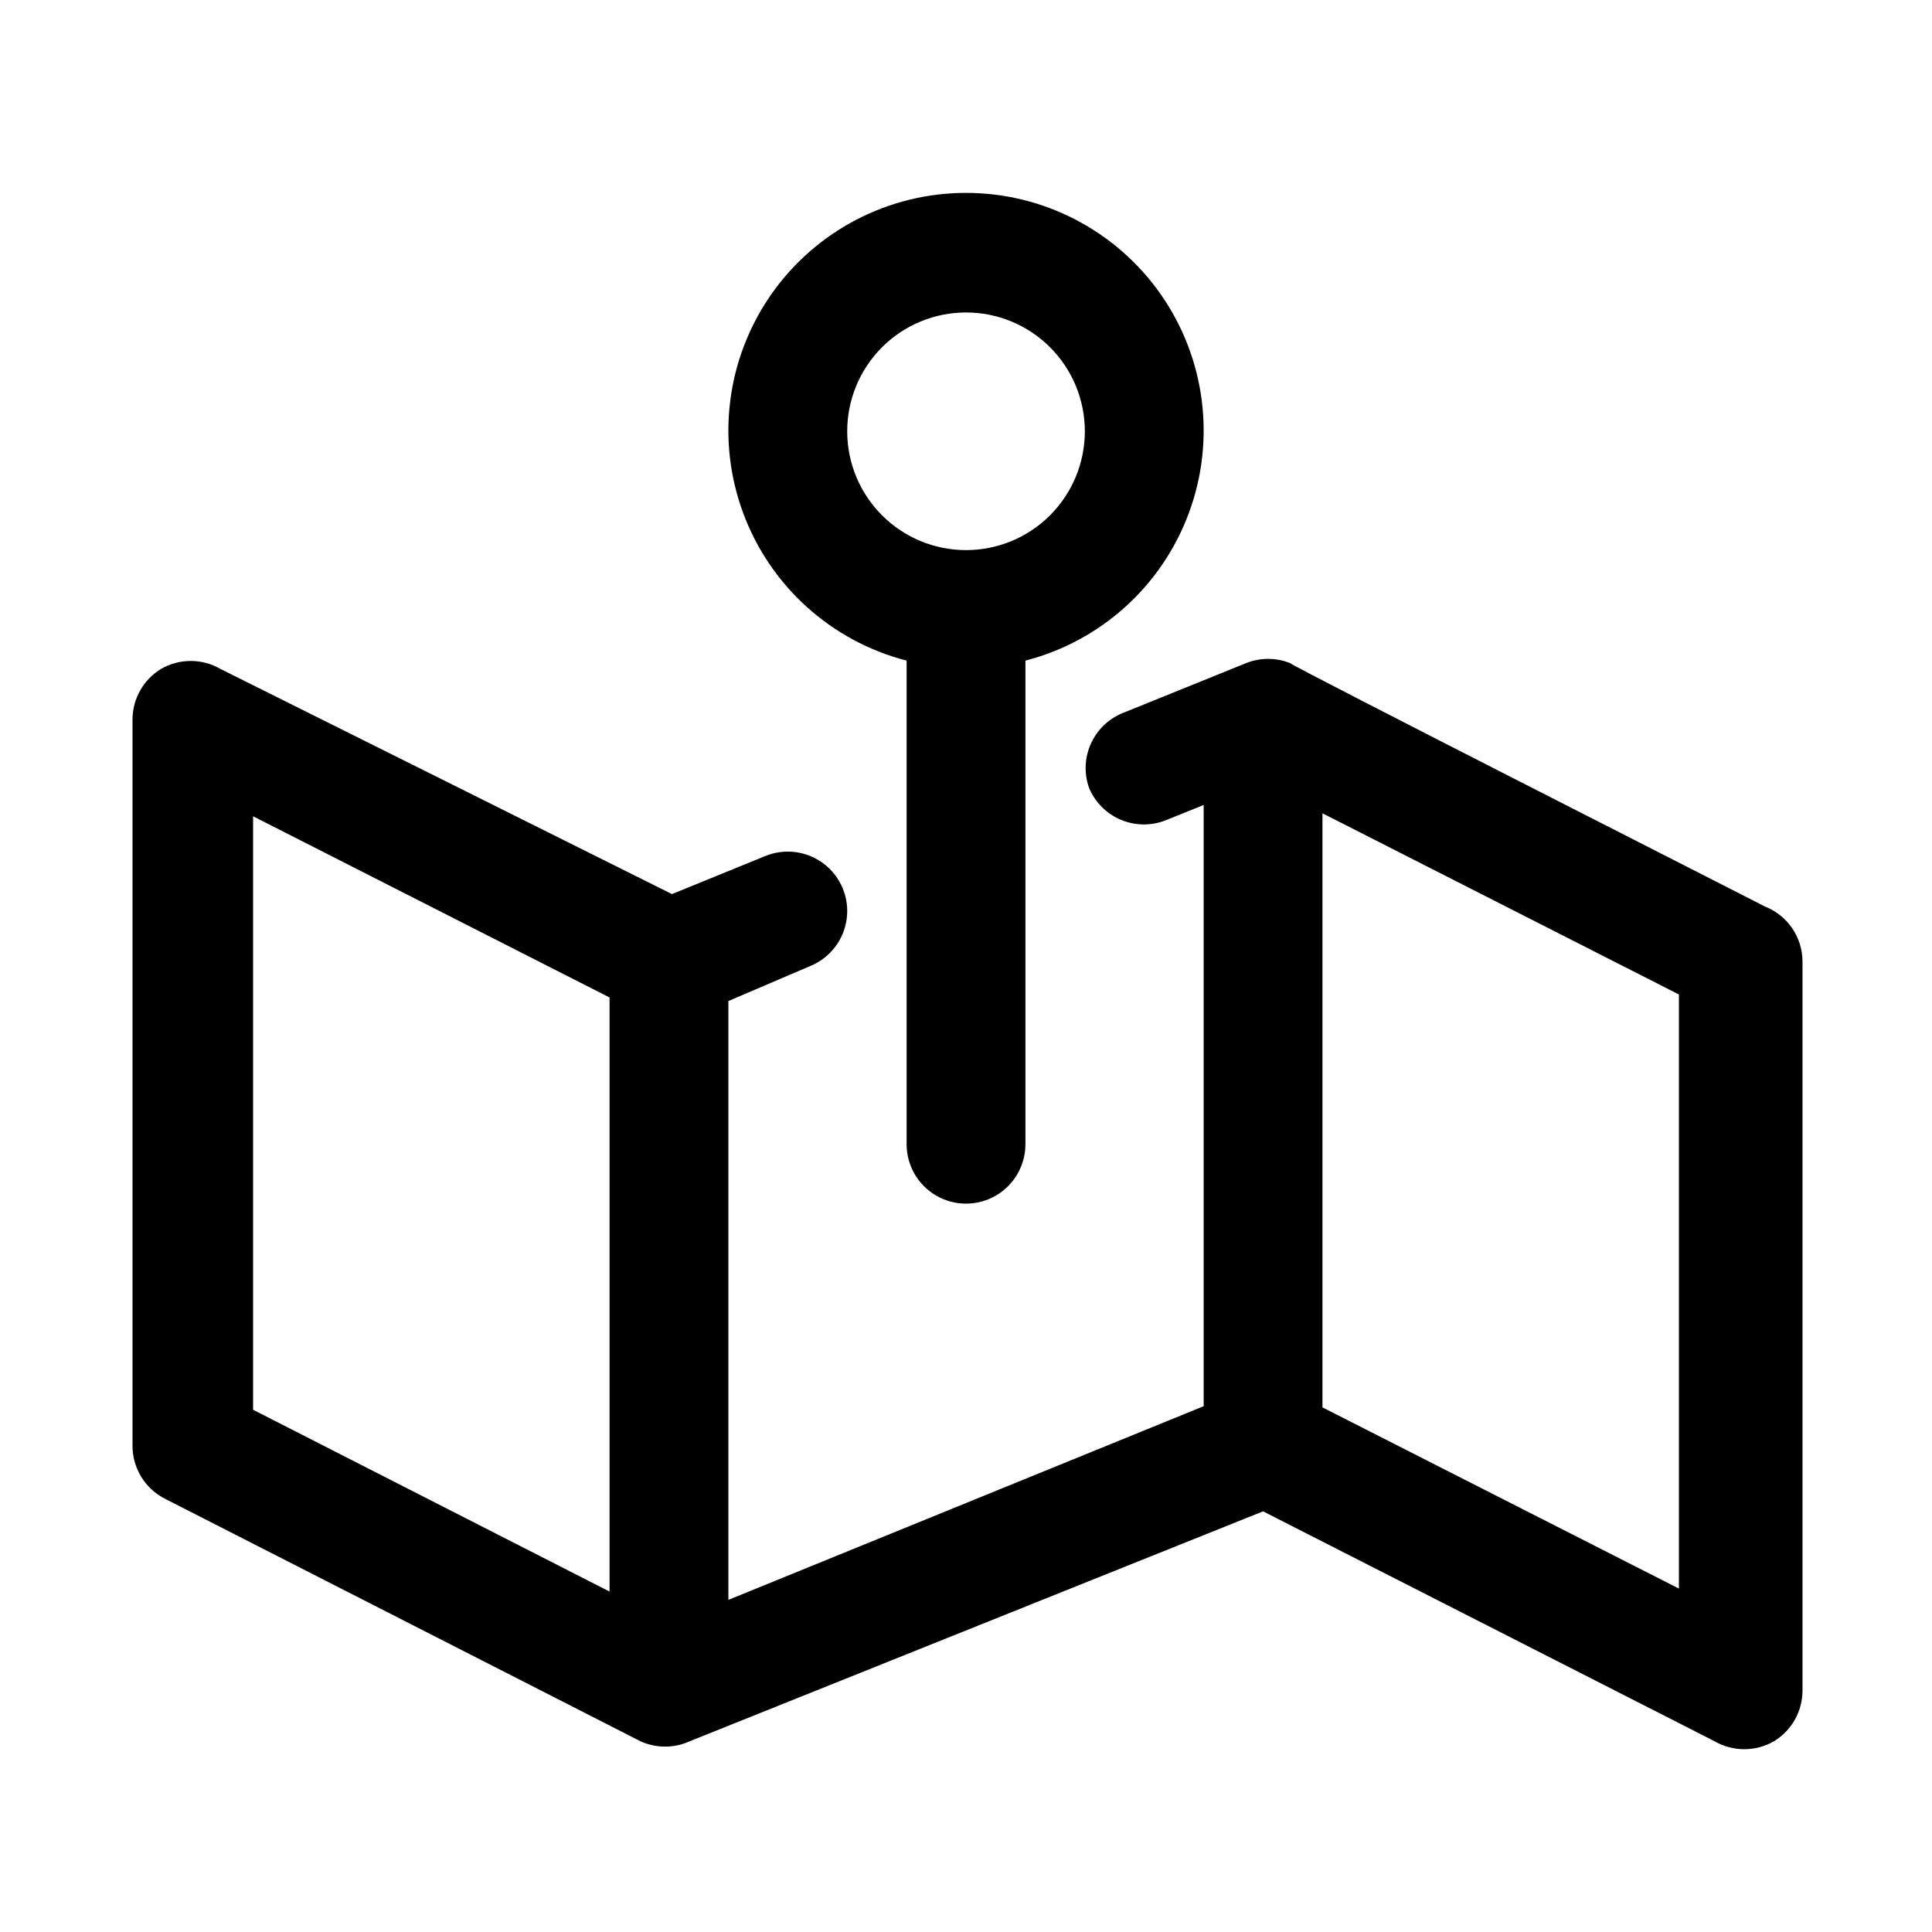
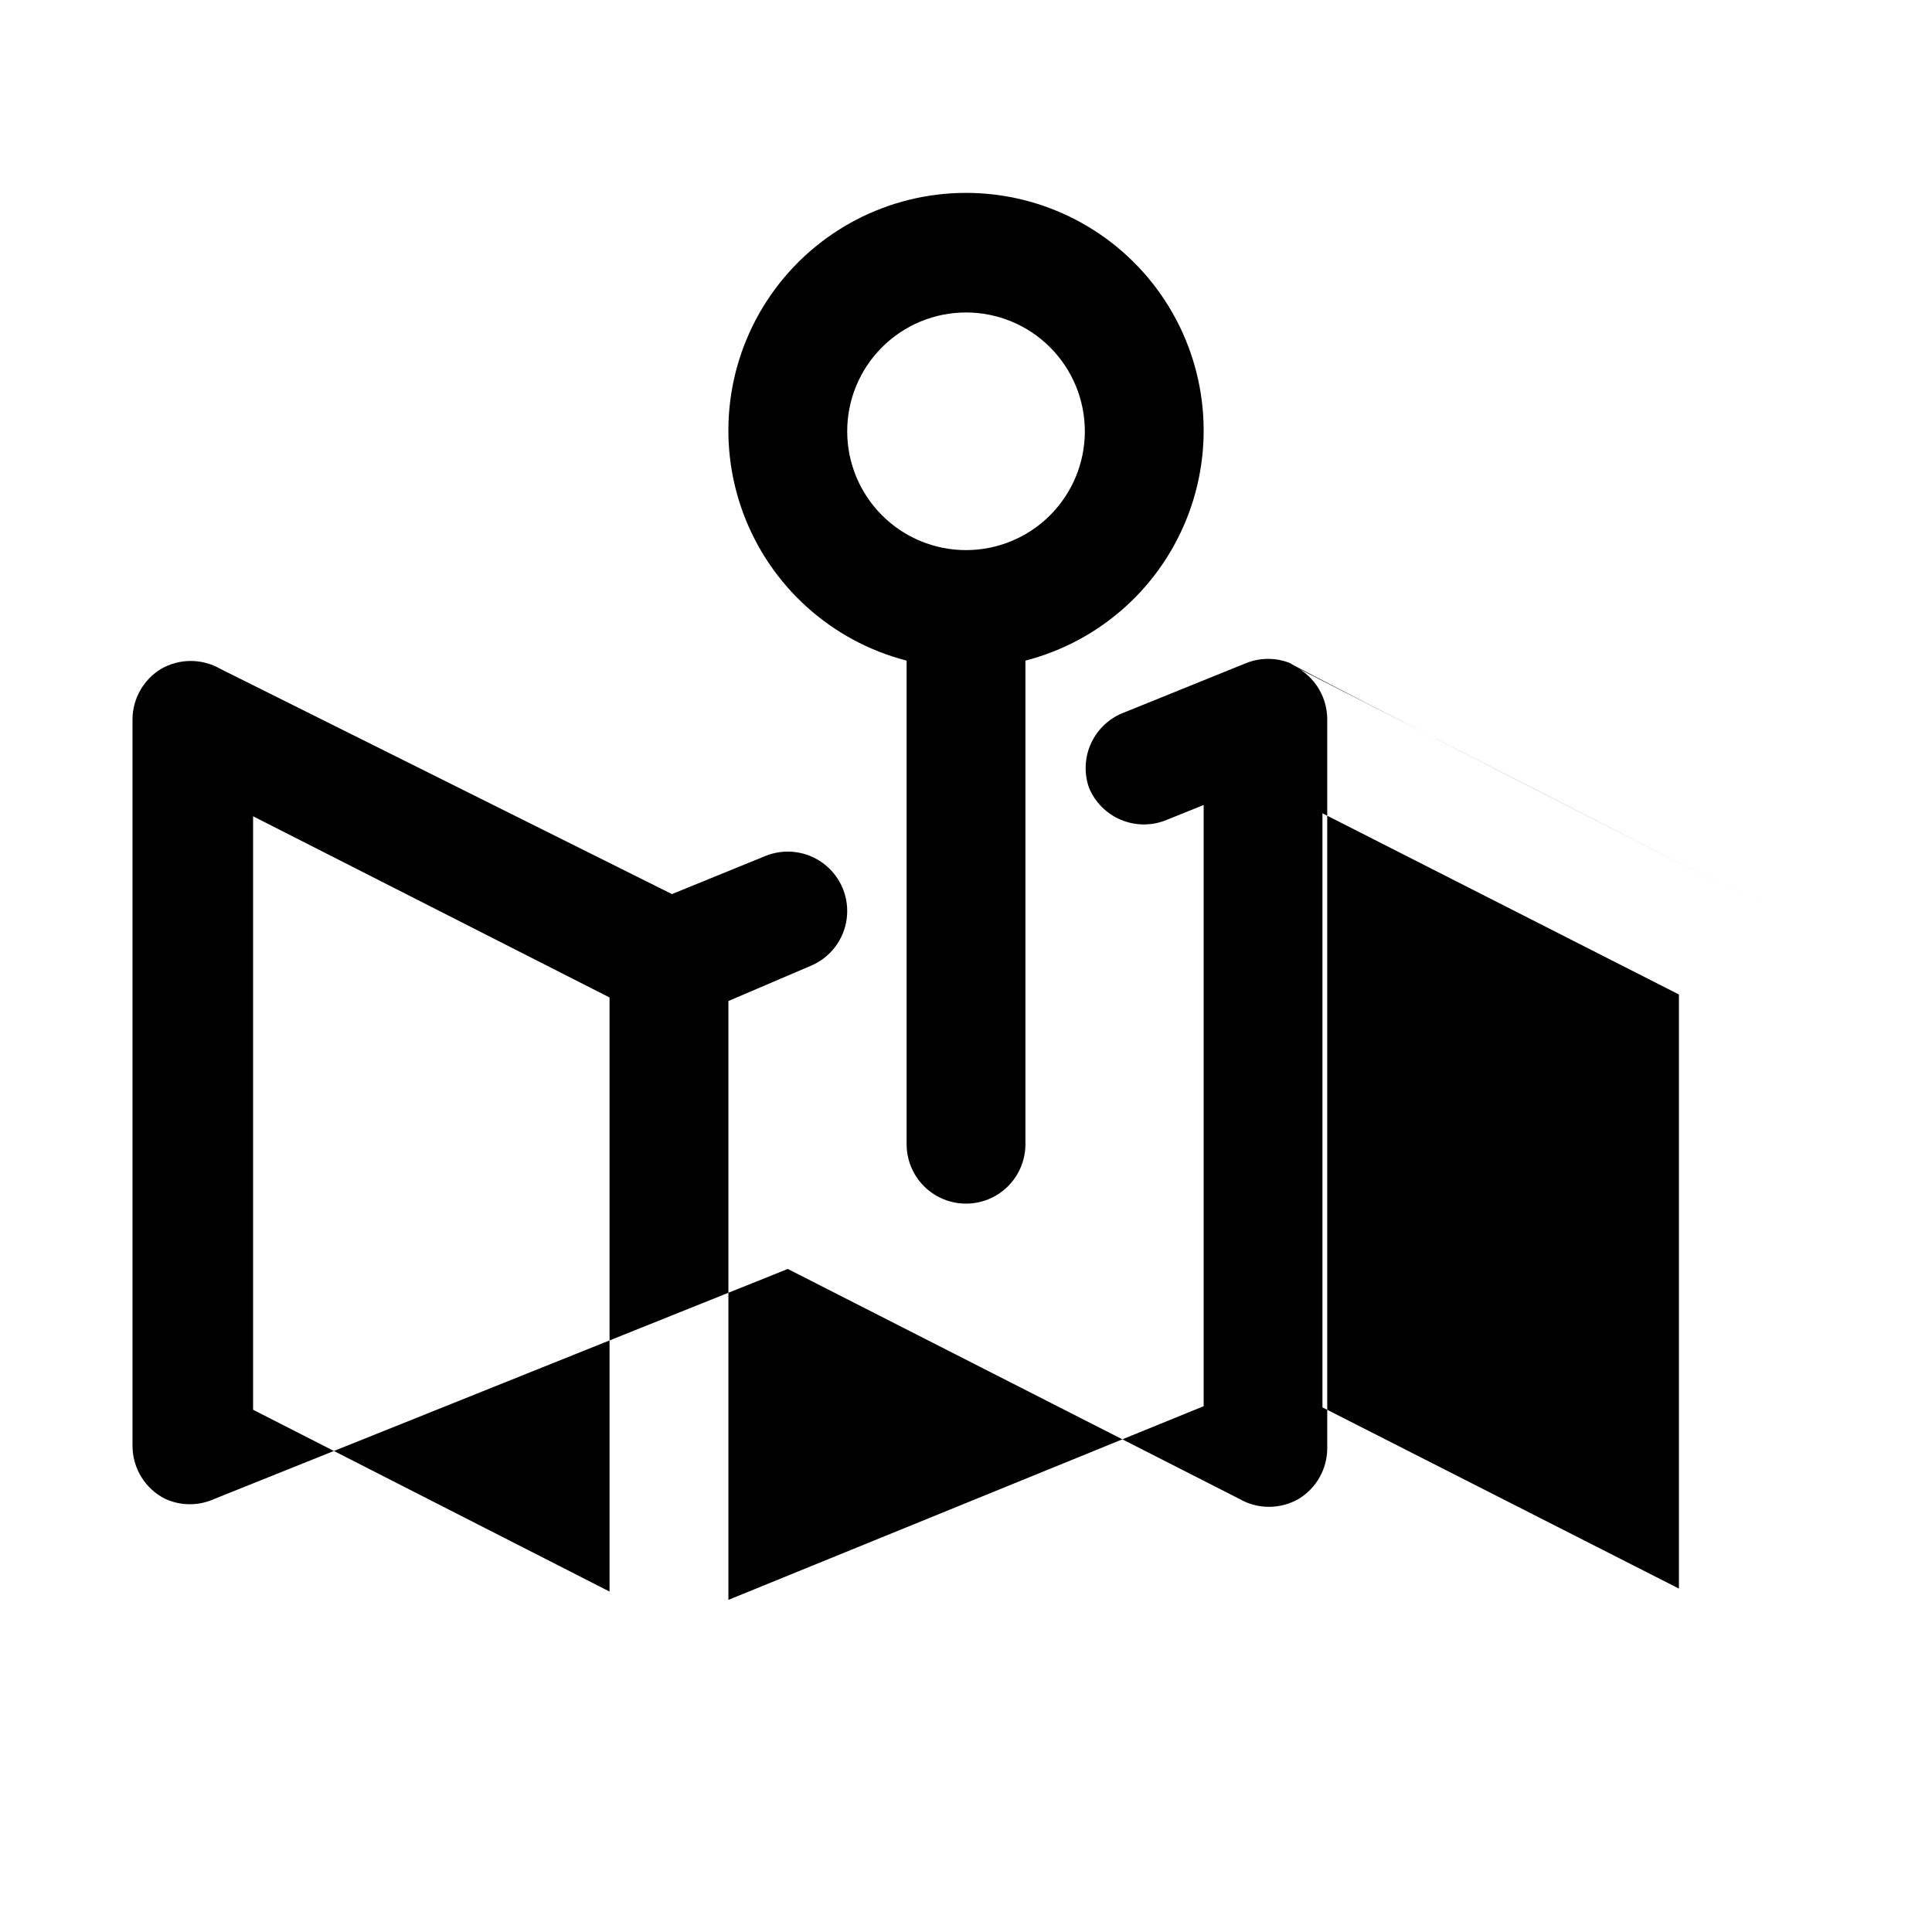
<svg xmlns="http://www.w3.org/2000/svg" fill="#000000" width="800px" height="800px" version="1.1" viewBox="144 144 512 512">
-   <path d="m611.76 384.25c-2.676-1.418-123.91-62.977-125.95-64.551-3.695-1.449-7.801-1.449-11.496 0l-32.273 13.066c-3.887 1.426-7.059 4.32-8.824 8.062-1.77 3.742-1.992 8.027-0.621 11.934 1.602 3.867 4.676 6.938 8.547 8.535 3.867 1.594 8.215 1.582 12.078-0.031l9.762-3.938v159.33l-125.95 51.324v-158.7l21.727-9.289c5.203-2.141 8.871-6.891 9.621-12.465 0.75-5.574-1.531-11.125-5.984-14.562s-10.398-4.238-15.602-2.102l-24.719 10.078-119.66-59.672c-2.394-1.383-5.109-2.109-7.871-2.109-2.766 0-5.481 0.727-7.871 2.109-4.676 2.848-7.535 7.914-7.559 13.383v192.55c0.008 2.906 0.824 5.754 2.352 8.227 1.527 2.477 3.711 4.477 6.309 5.785l125.95 64.234c4.148 1.895 8.914 1.895 13.066 0l151.93-60.93 119.66 60.93c2.391 1.383 5.106 2.109 7.871 2.109 2.762 0 5.477-0.727 7.871-2.109 4.672-2.844 7.535-7.91 7.559-13.383v-193.34c-0.031-3.125-0.988-6.172-2.754-8.754-1.766-2.578-4.262-4.574-7.164-5.731zm-400.69-23.93 94.465 48.02v157.44l-94.465-48.18zm377.86 204.67-94.465-48.02v-157.44l94.465 48.02zm-204.67-245.92v128.16c0 5.625 3 10.824 7.871 13.637s10.875 2.812 15.746 0 7.871-8.012 7.871-13.637v-128.16c19.961-5.152 36.133-19.75 43.301-39.078 7.172-19.328 4.426-40.941-7.348-57.863-11.773-16.922-31.082-27.012-51.695-27.012-20.617 0-39.926 10.09-51.699 27.012-11.773 16.922-14.516 38.535-7.348 57.863s23.34 33.926 43.301 39.078zm15.746-92.262c8.352 0 16.359 3.32 22.266 9.223 5.902 5.906 9.223 13.914 9.223 22.266 0 8.352-3.32 16.363-9.223 22.266-5.906 5.906-13.914 9.223-22.266 9.223s-16.363-3.316-22.266-9.223c-5.906-5.902-9.223-13.914-9.223-22.266 0-8.352 3.316-16.359 9.223-22.266 5.902-5.902 13.914-9.223 22.266-9.223z" />
+   <path d="m611.76 384.25c-2.676-1.418-123.91-62.977-125.95-64.551-3.695-1.449-7.801-1.449-11.496 0l-32.273 13.066c-3.887 1.426-7.059 4.32-8.824 8.062-1.77 3.742-1.992 8.027-0.621 11.934 1.602 3.867 4.676 6.938 8.547 8.535 3.867 1.594 8.215 1.582 12.078-0.031l9.762-3.938v159.33l-125.95 51.324v-158.7l21.727-9.289c5.203-2.141 8.871-6.891 9.621-12.465 0.75-5.574-1.531-11.125-5.984-14.562s-10.398-4.238-15.602-2.102l-24.719 10.078-119.66-59.672c-2.394-1.383-5.109-2.109-7.871-2.109-2.766 0-5.481 0.727-7.871 2.109-4.676 2.848-7.535 7.914-7.559 13.383v192.55c0.008 2.906 0.824 5.754 2.352 8.227 1.527 2.477 3.711 4.477 6.309 5.785c4.148 1.895 8.914 1.895 13.066 0l151.93-60.93 119.66 60.93c2.391 1.383 5.106 2.109 7.871 2.109 2.762 0 5.477-0.727 7.871-2.109 4.672-2.844 7.535-7.91 7.559-13.383v-193.34c-0.031-3.125-0.988-6.172-2.754-8.754-1.766-2.578-4.262-4.574-7.164-5.731zm-400.69-23.93 94.465 48.02v157.44l-94.465-48.18zm377.86 204.67-94.465-48.02v-157.44l94.465 48.02zm-204.67-245.92v128.16c0 5.625 3 10.824 7.871 13.637s10.875 2.812 15.746 0 7.871-8.012 7.871-13.637v-128.16c19.961-5.152 36.133-19.75 43.301-39.078 7.172-19.328 4.426-40.941-7.348-57.863-11.773-16.922-31.082-27.012-51.695-27.012-20.617 0-39.926 10.09-51.699 27.012-11.773 16.922-14.516 38.535-7.348 57.863s23.34 33.926 43.301 39.078zm15.746-92.262c8.352 0 16.359 3.32 22.266 9.223 5.902 5.906 9.223 13.914 9.223 22.266 0 8.352-3.32 16.363-9.223 22.266-5.906 5.906-13.914 9.223-22.266 9.223s-16.363-3.316-22.266-9.223c-5.906-5.902-9.223-13.914-9.223-22.266 0-8.352 3.316-16.359 9.223-22.266 5.902-5.902 13.914-9.223 22.266-9.223z" />
</svg>